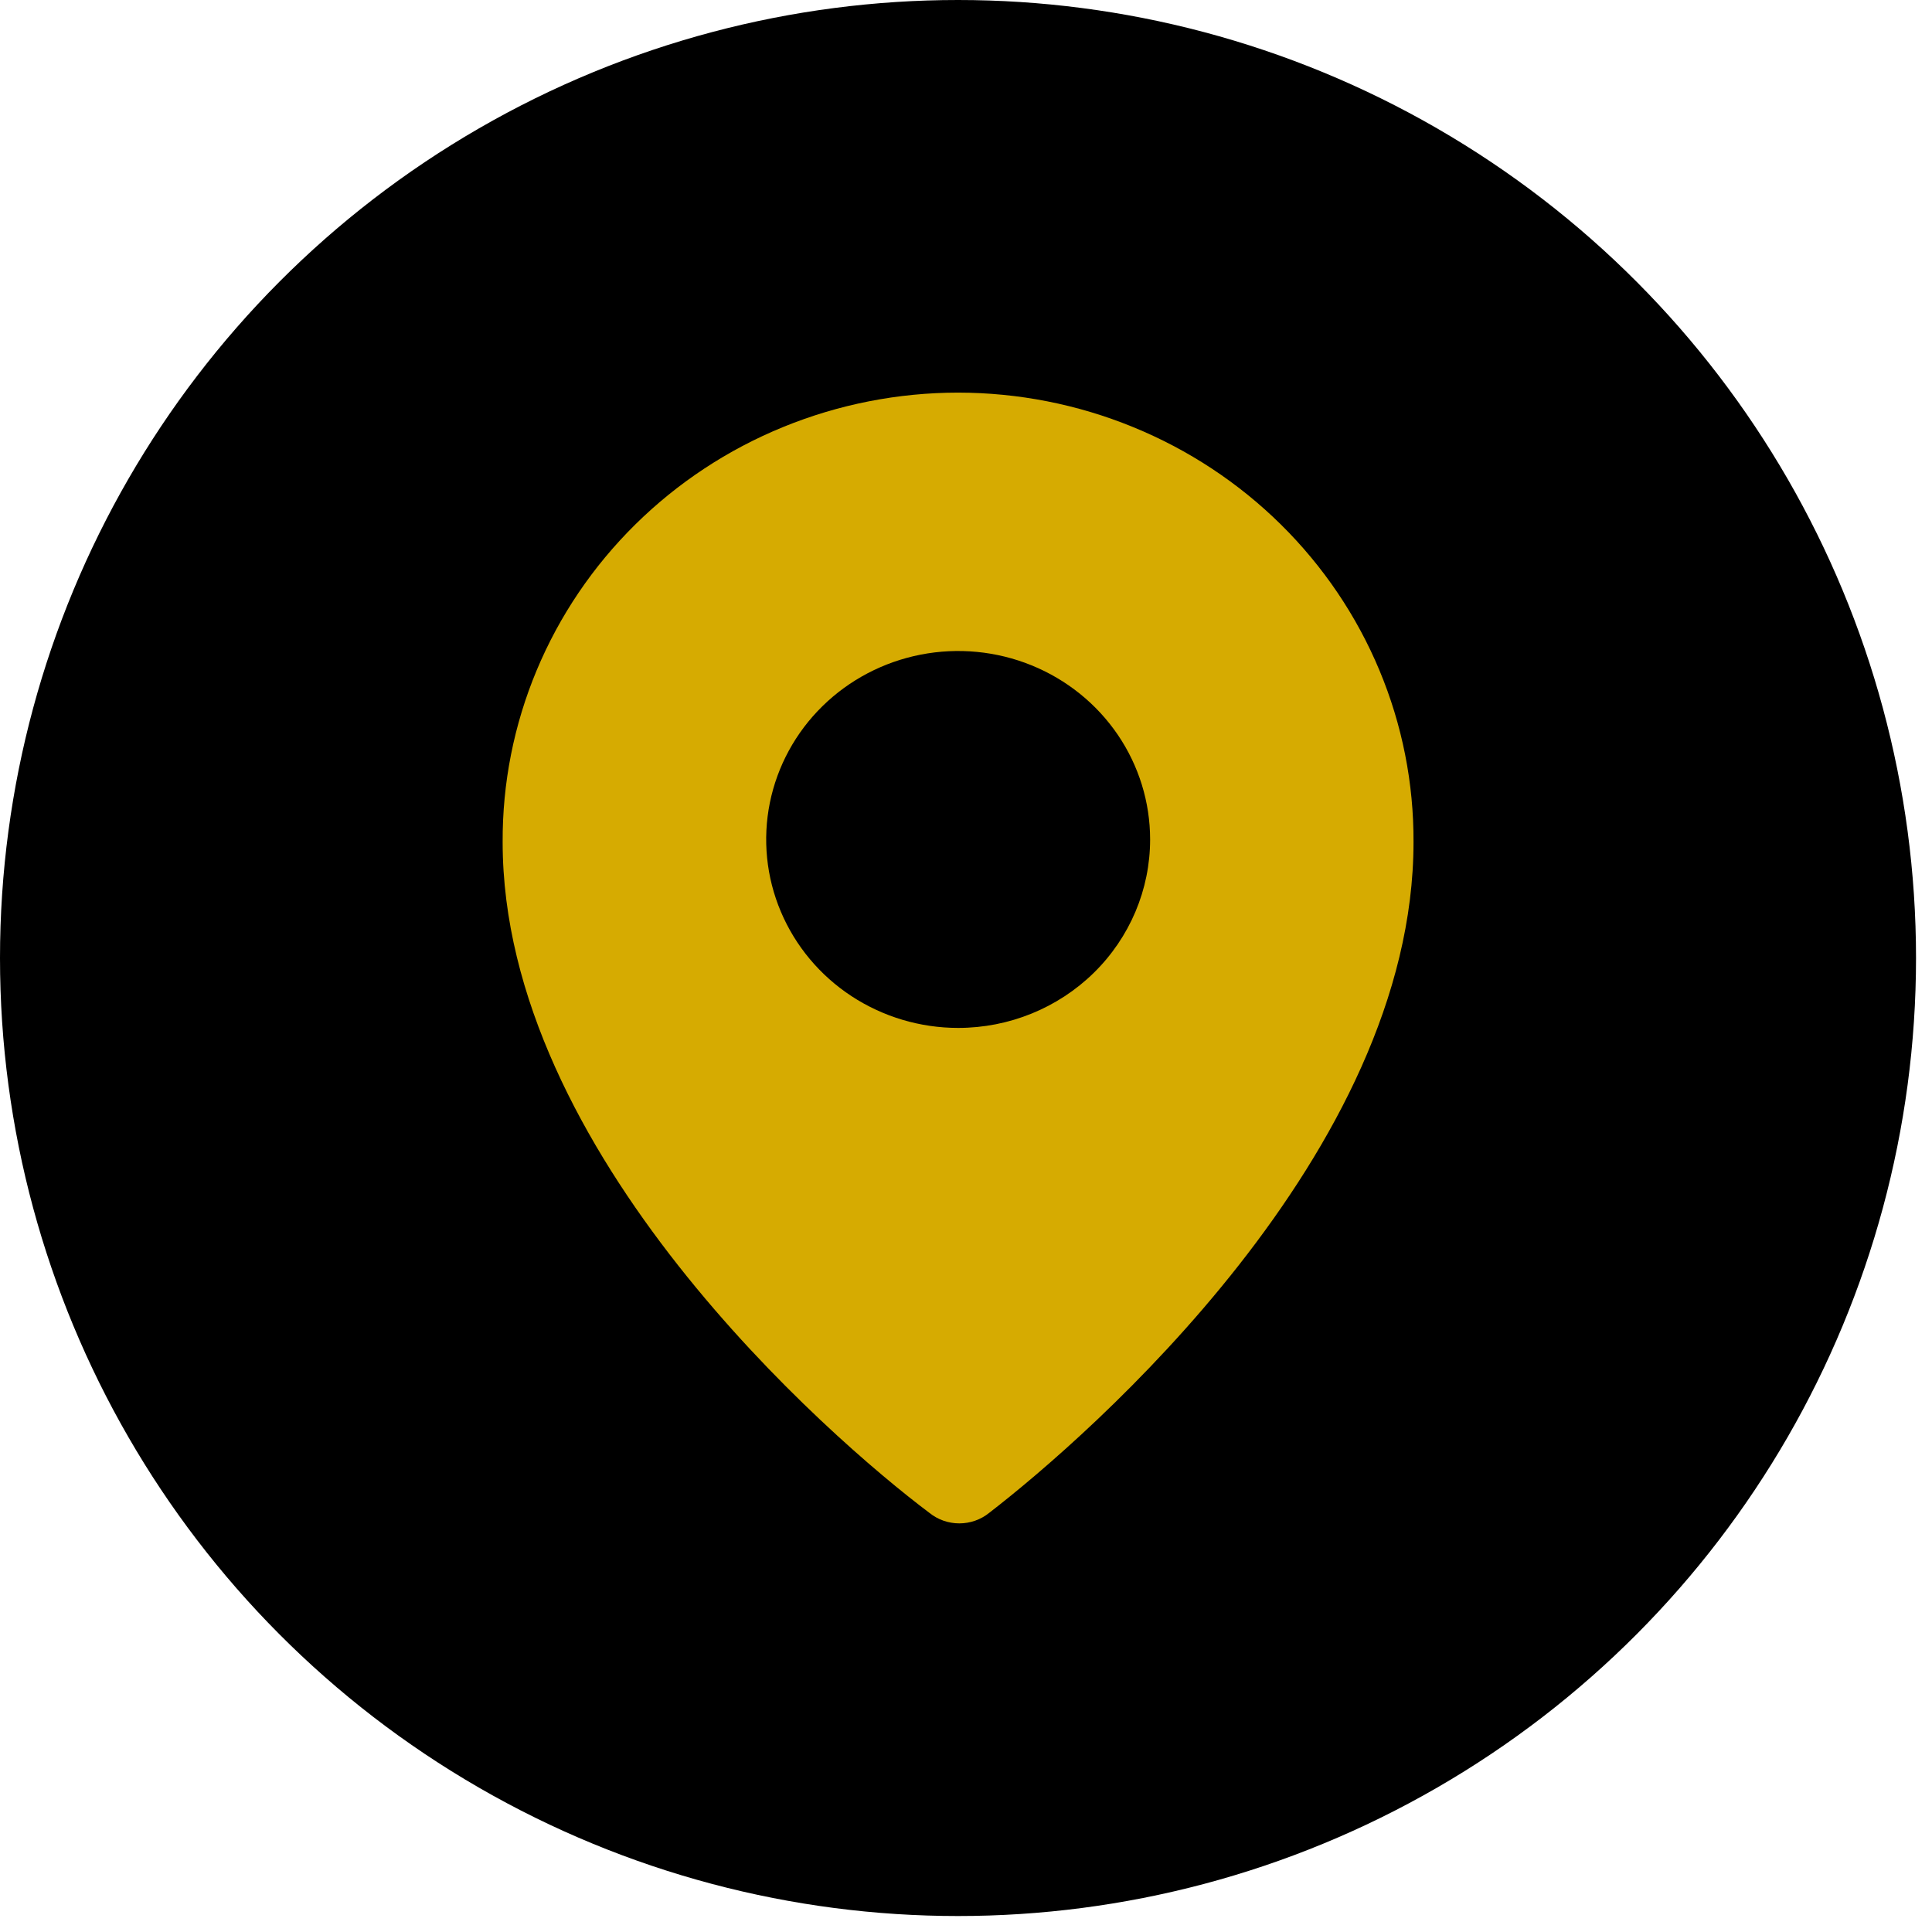
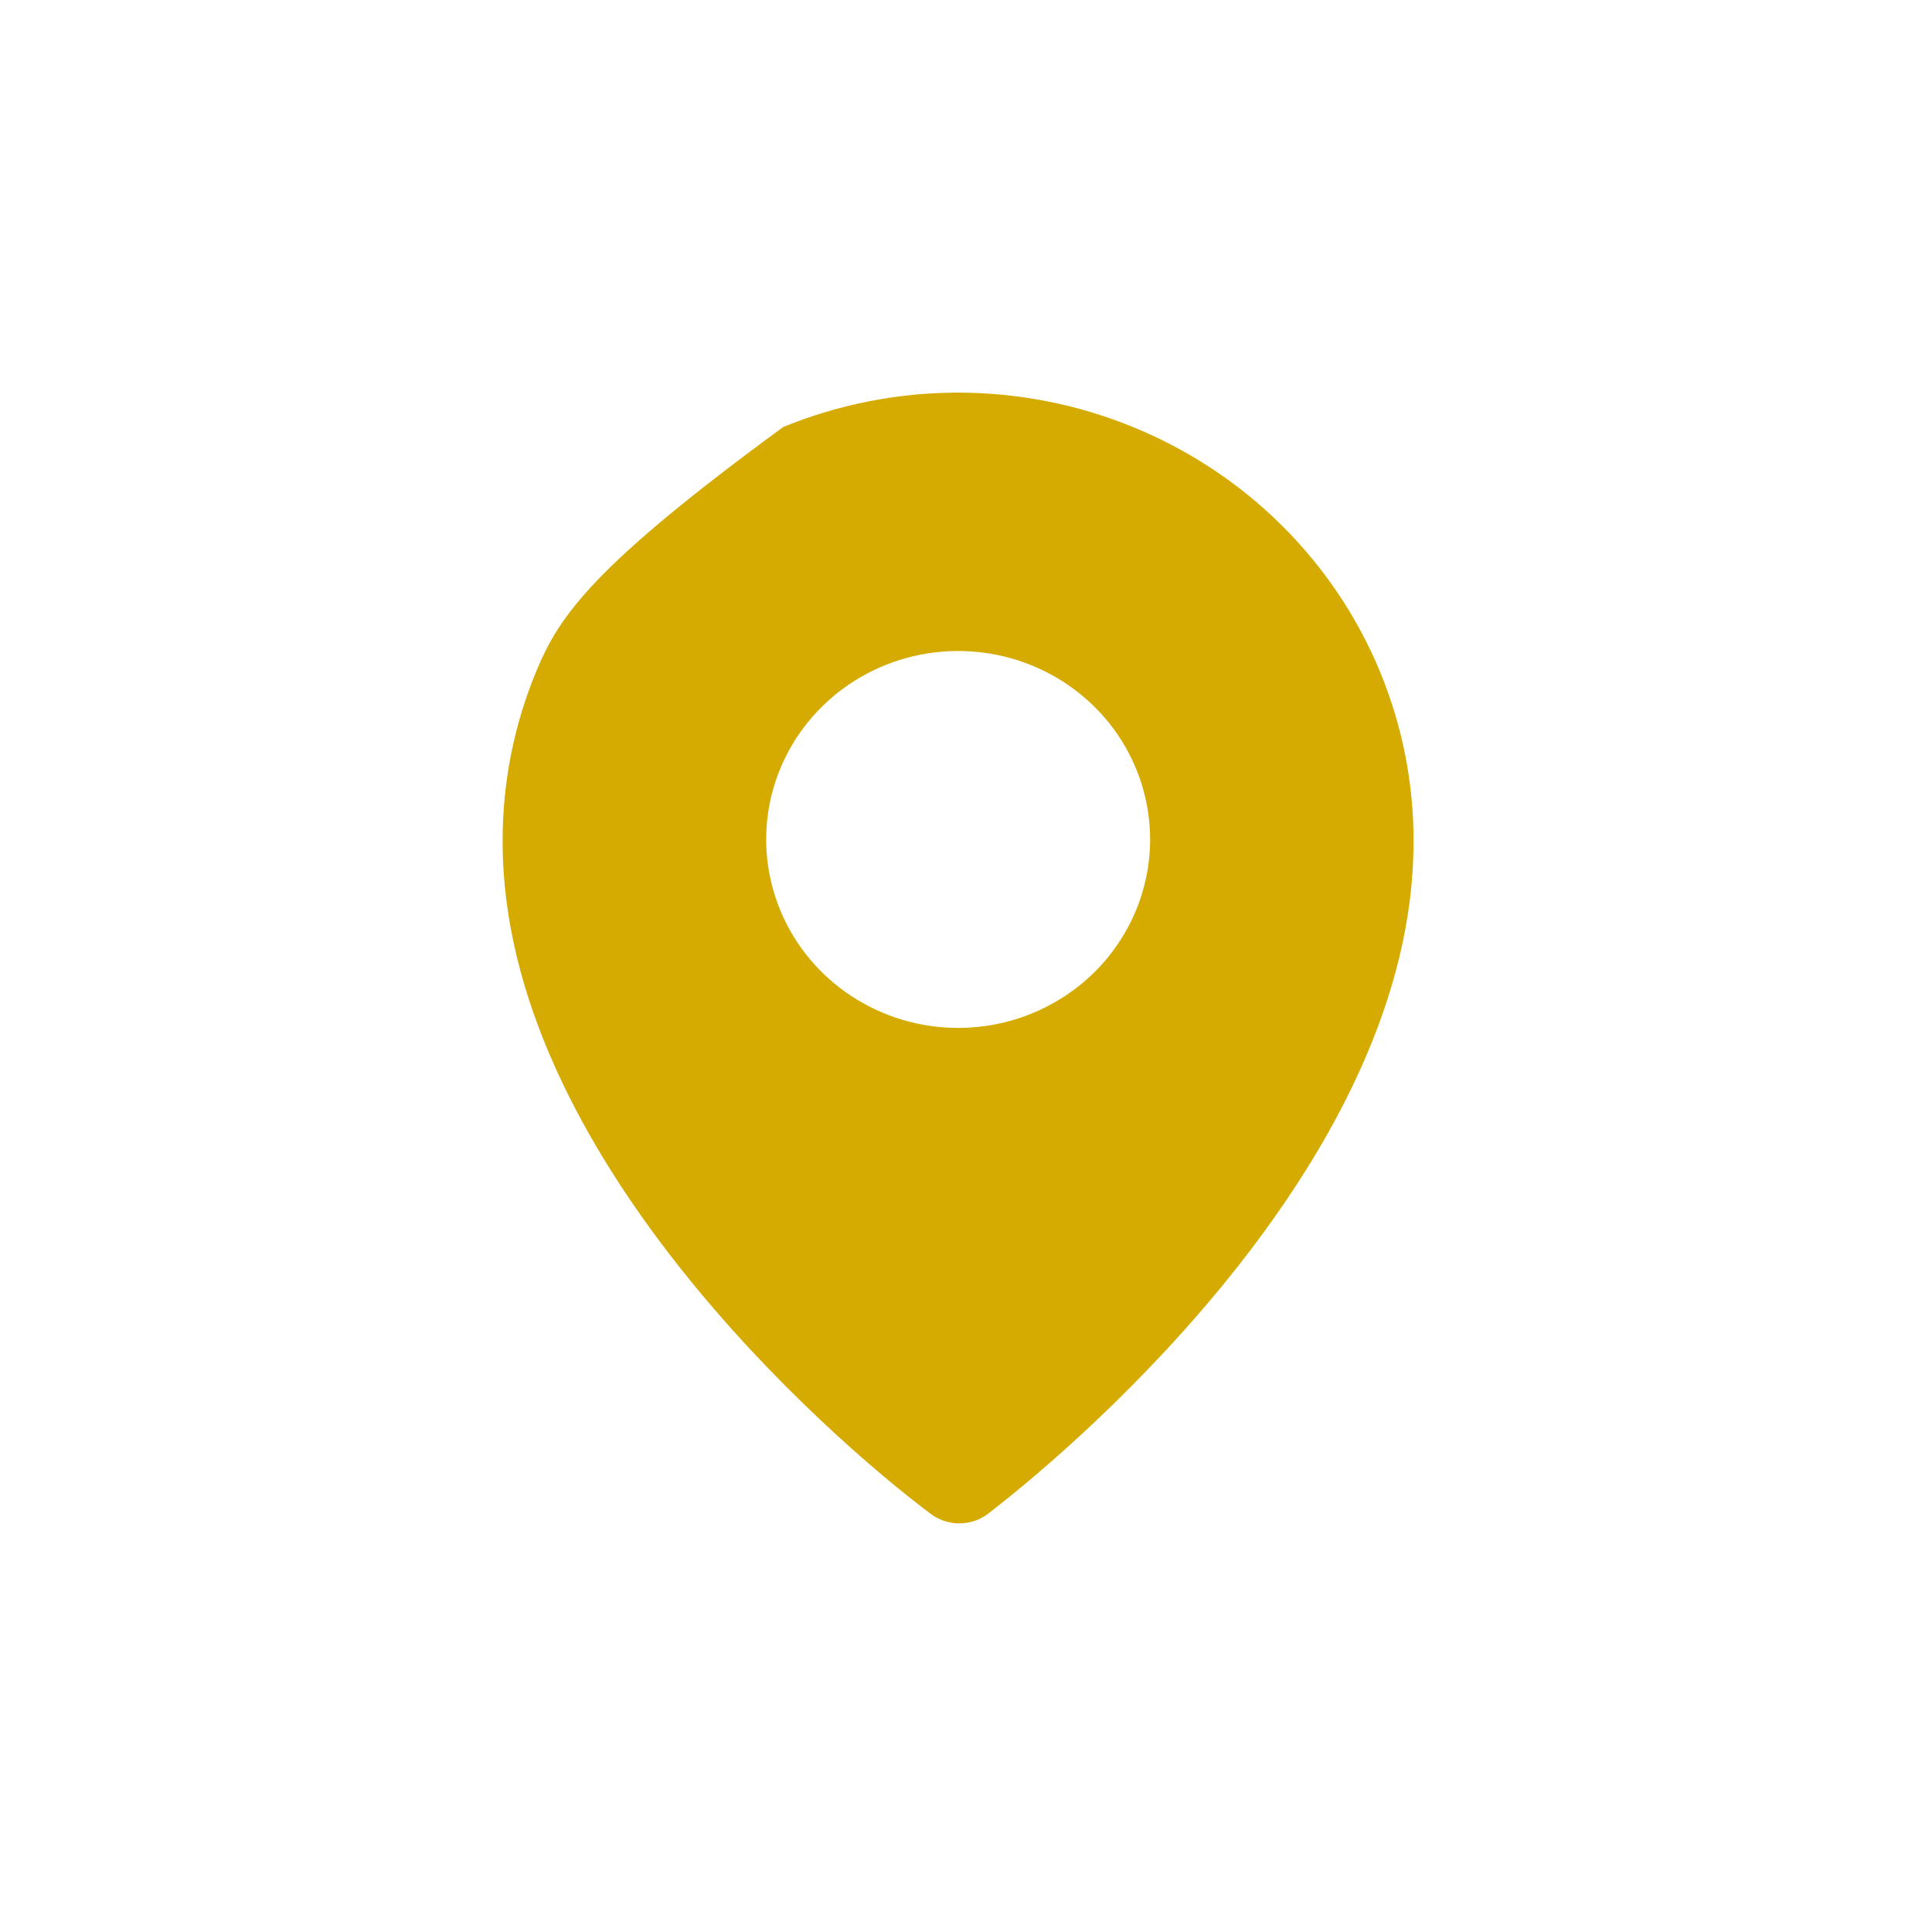
<svg xmlns="http://www.w3.org/2000/svg" width="60" height="60" viewBox="0 0 60 60" fill="none">
-   <circle cx="29.752" cy="29.752" r="29.752" fill="black" />
-   <path d="M29.756 12.193C27.893 12.194 26.048 12.556 24.327 13.259C22.606 13.961 21.044 14.991 19.73 16.288C18.415 17.585 17.374 19.124 16.667 20.817C15.96 22.509 15.601 24.323 15.61 26.152C15.61 35.797 25.744 44.641 28.862 46.982C29.124 47.194 29.453 47.31 29.792 47.31C30.132 47.31 30.461 47.194 30.722 46.982C33.846 44.57 43.898 35.797 43.898 26.152C43.906 24.323 43.547 22.51 42.84 20.818C42.134 19.125 41.093 17.587 39.78 16.29C38.466 14.993 36.904 13.963 35.184 13.261C33.464 12.557 31.62 12.195 29.756 12.193ZM29.756 31.923C28.577 31.923 27.425 31.579 26.444 30.936C25.464 30.293 24.7 29.379 24.249 28.31C23.797 27.24 23.679 26.064 23.909 24.928C24.14 23.793 24.707 22.75 25.541 21.932C26.375 21.113 27.437 20.556 28.593 20.33C29.75 20.104 30.949 20.22 32.038 20.663C33.127 21.106 34.058 21.856 34.714 22.819C35.368 23.781 35.718 24.913 35.718 26.07C35.718 27.622 35.09 29.111 33.972 30.209C32.854 31.306 31.338 31.923 29.756 31.923Z" fill="#D6AB01" />
+   <path d="M29.756 12.193C27.893 12.194 26.048 12.556 24.327 13.259C18.415 17.585 17.374 19.124 16.667 20.817C15.96 22.509 15.601 24.323 15.61 26.152C15.61 35.797 25.744 44.641 28.862 46.982C29.124 47.194 29.453 47.31 29.792 47.31C30.132 47.31 30.461 47.194 30.722 46.982C33.846 44.57 43.898 35.797 43.898 26.152C43.906 24.323 43.547 22.51 42.84 20.818C42.134 19.125 41.093 17.587 39.78 16.29C38.466 14.993 36.904 13.963 35.184 13.261C33.464 12.557 31.62 12.195 29.756 12.193ZM29.756 31.923C28.577 31.923 27.425 31.579 26.444 30.936C25.464 30.293 24.7 29.379 24.249 28.31C23.797 27.24 23.679 26.064 23.909 24.928C24.14 23.793 24.707 22.75 25.541 21.932C26.375 21.113 27.437 20.556 28.593 20.33C29.75 20.104 30.949 20.22 32.038 20.663C33.127 21.106 34.058 21.856 34.714 22.819C35.368 23.781 35.718 24.913 35.718 26.07C35.718 27.622 35.09 29.111 33.972 30.209C32.854 31.306 31.338 31.923 29.756 31.923Z" fill="#D6AB01" />
</svg>